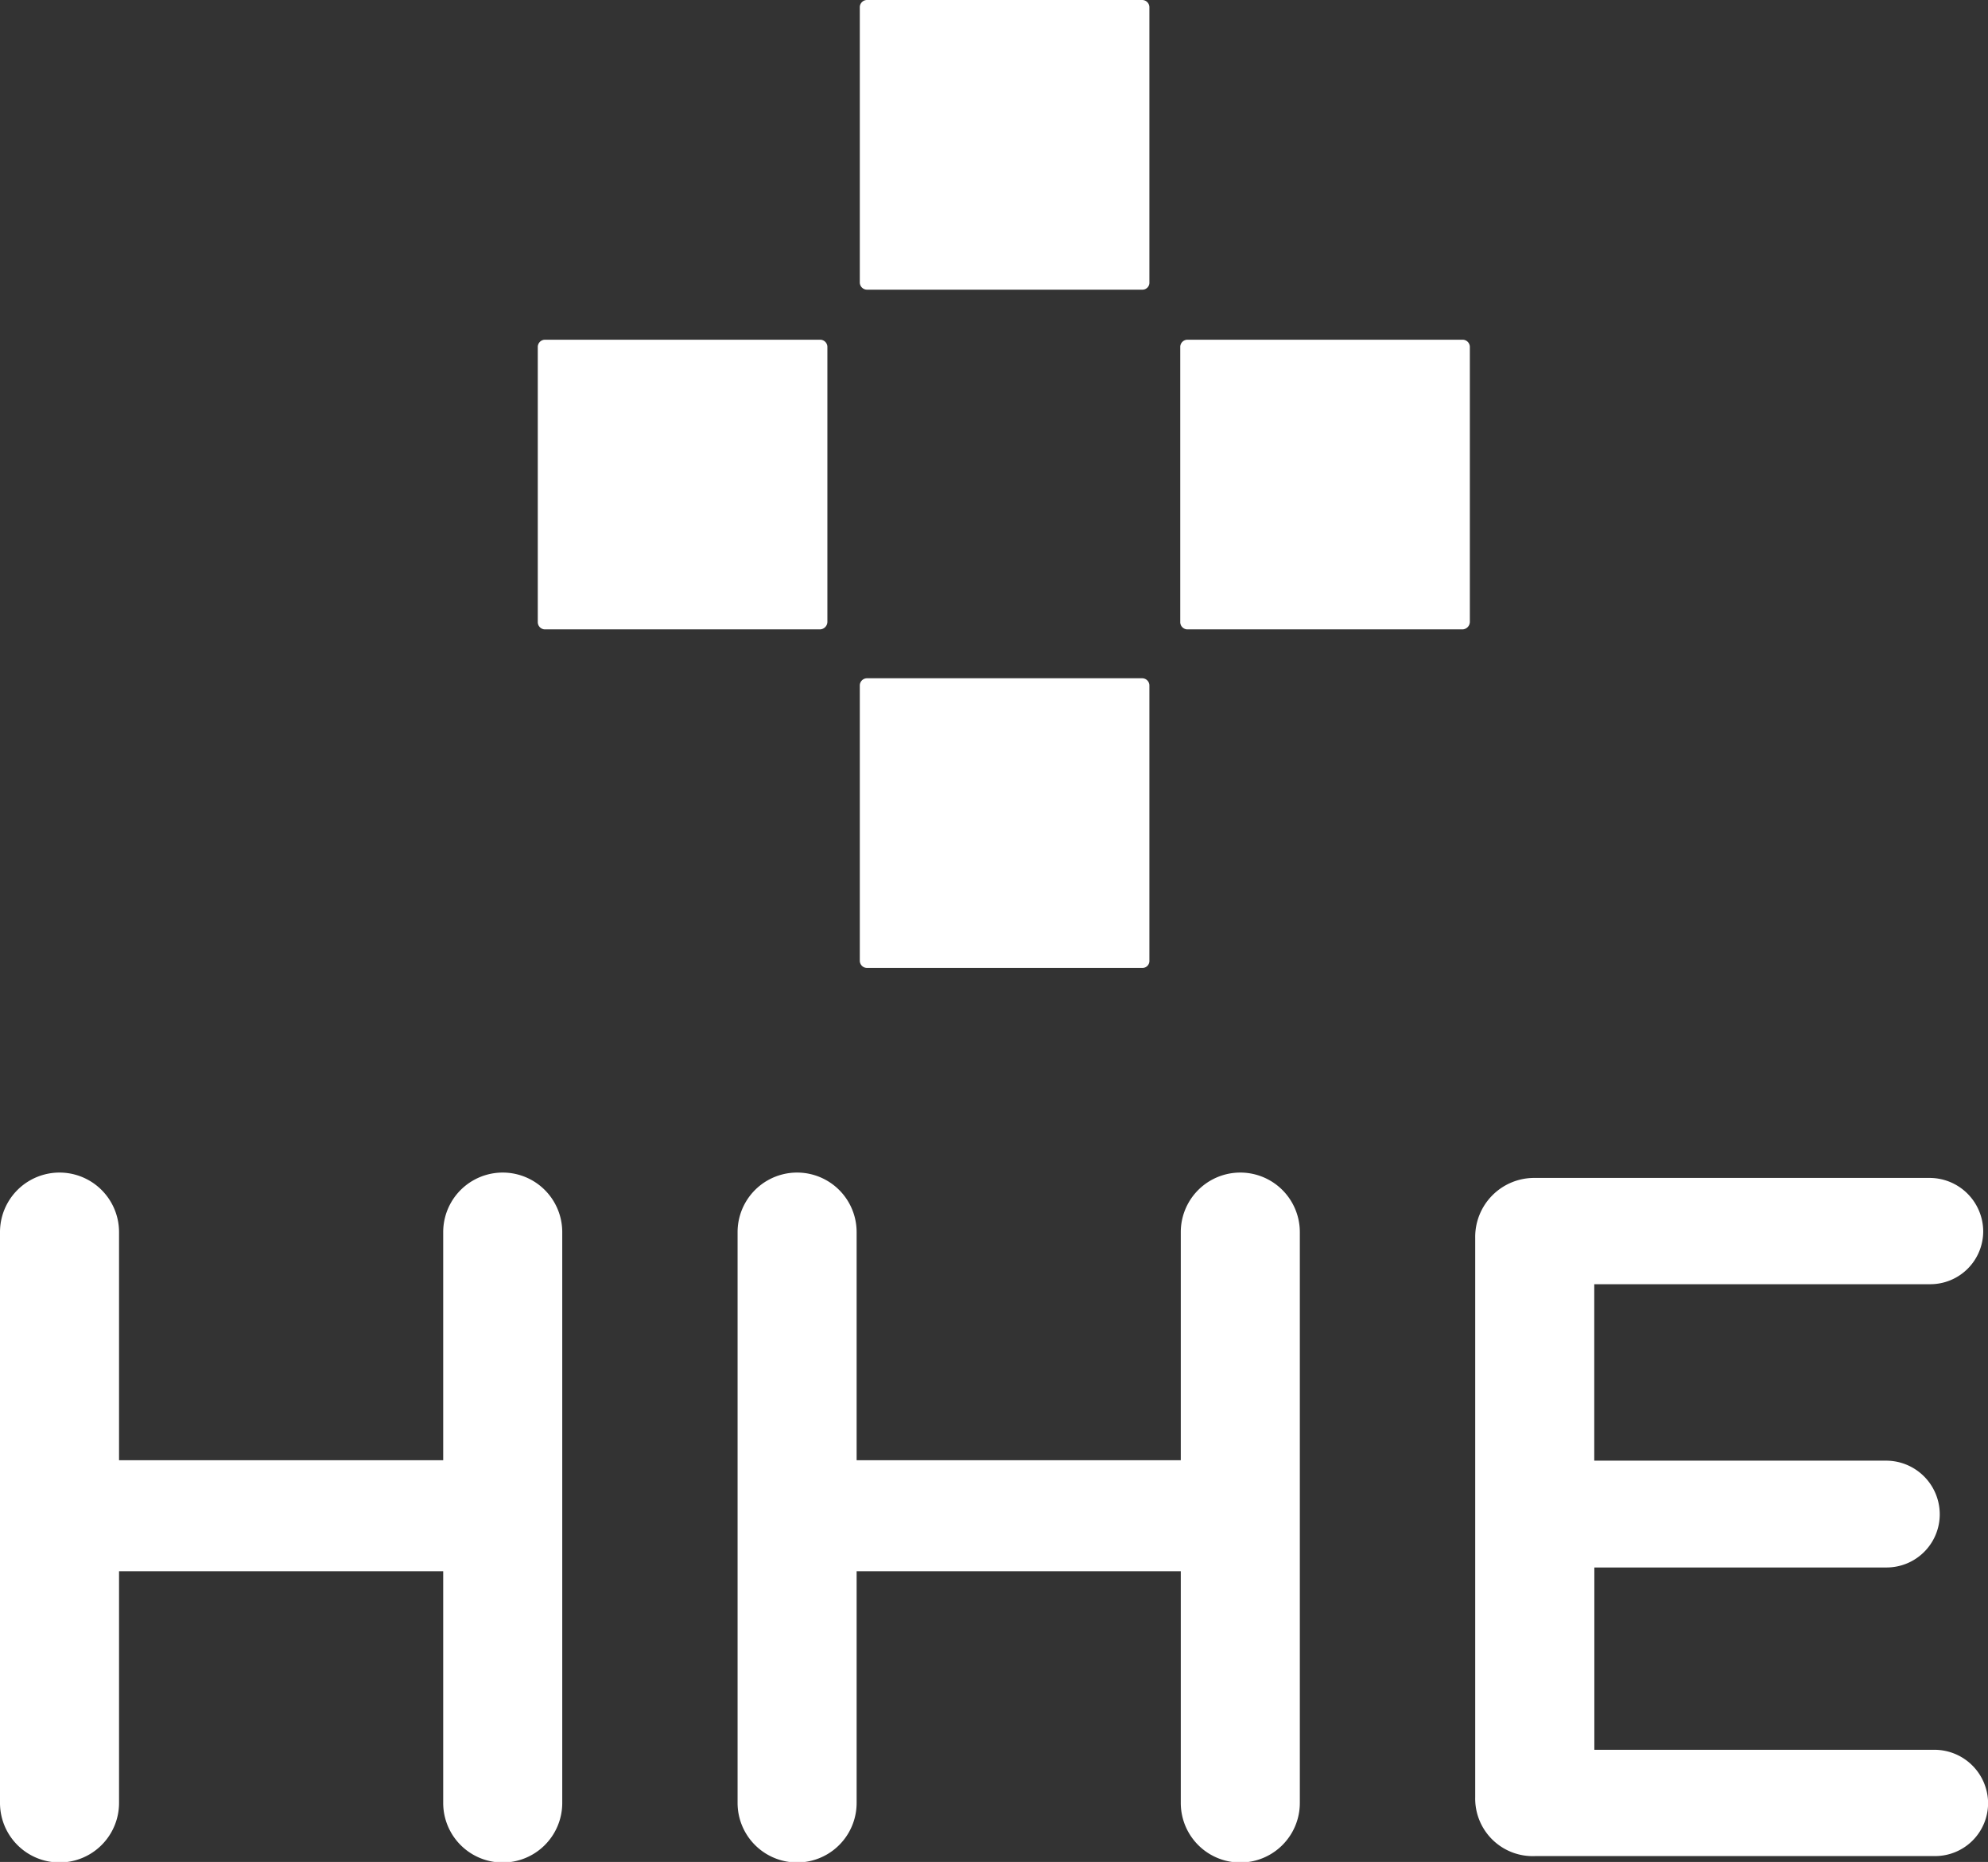
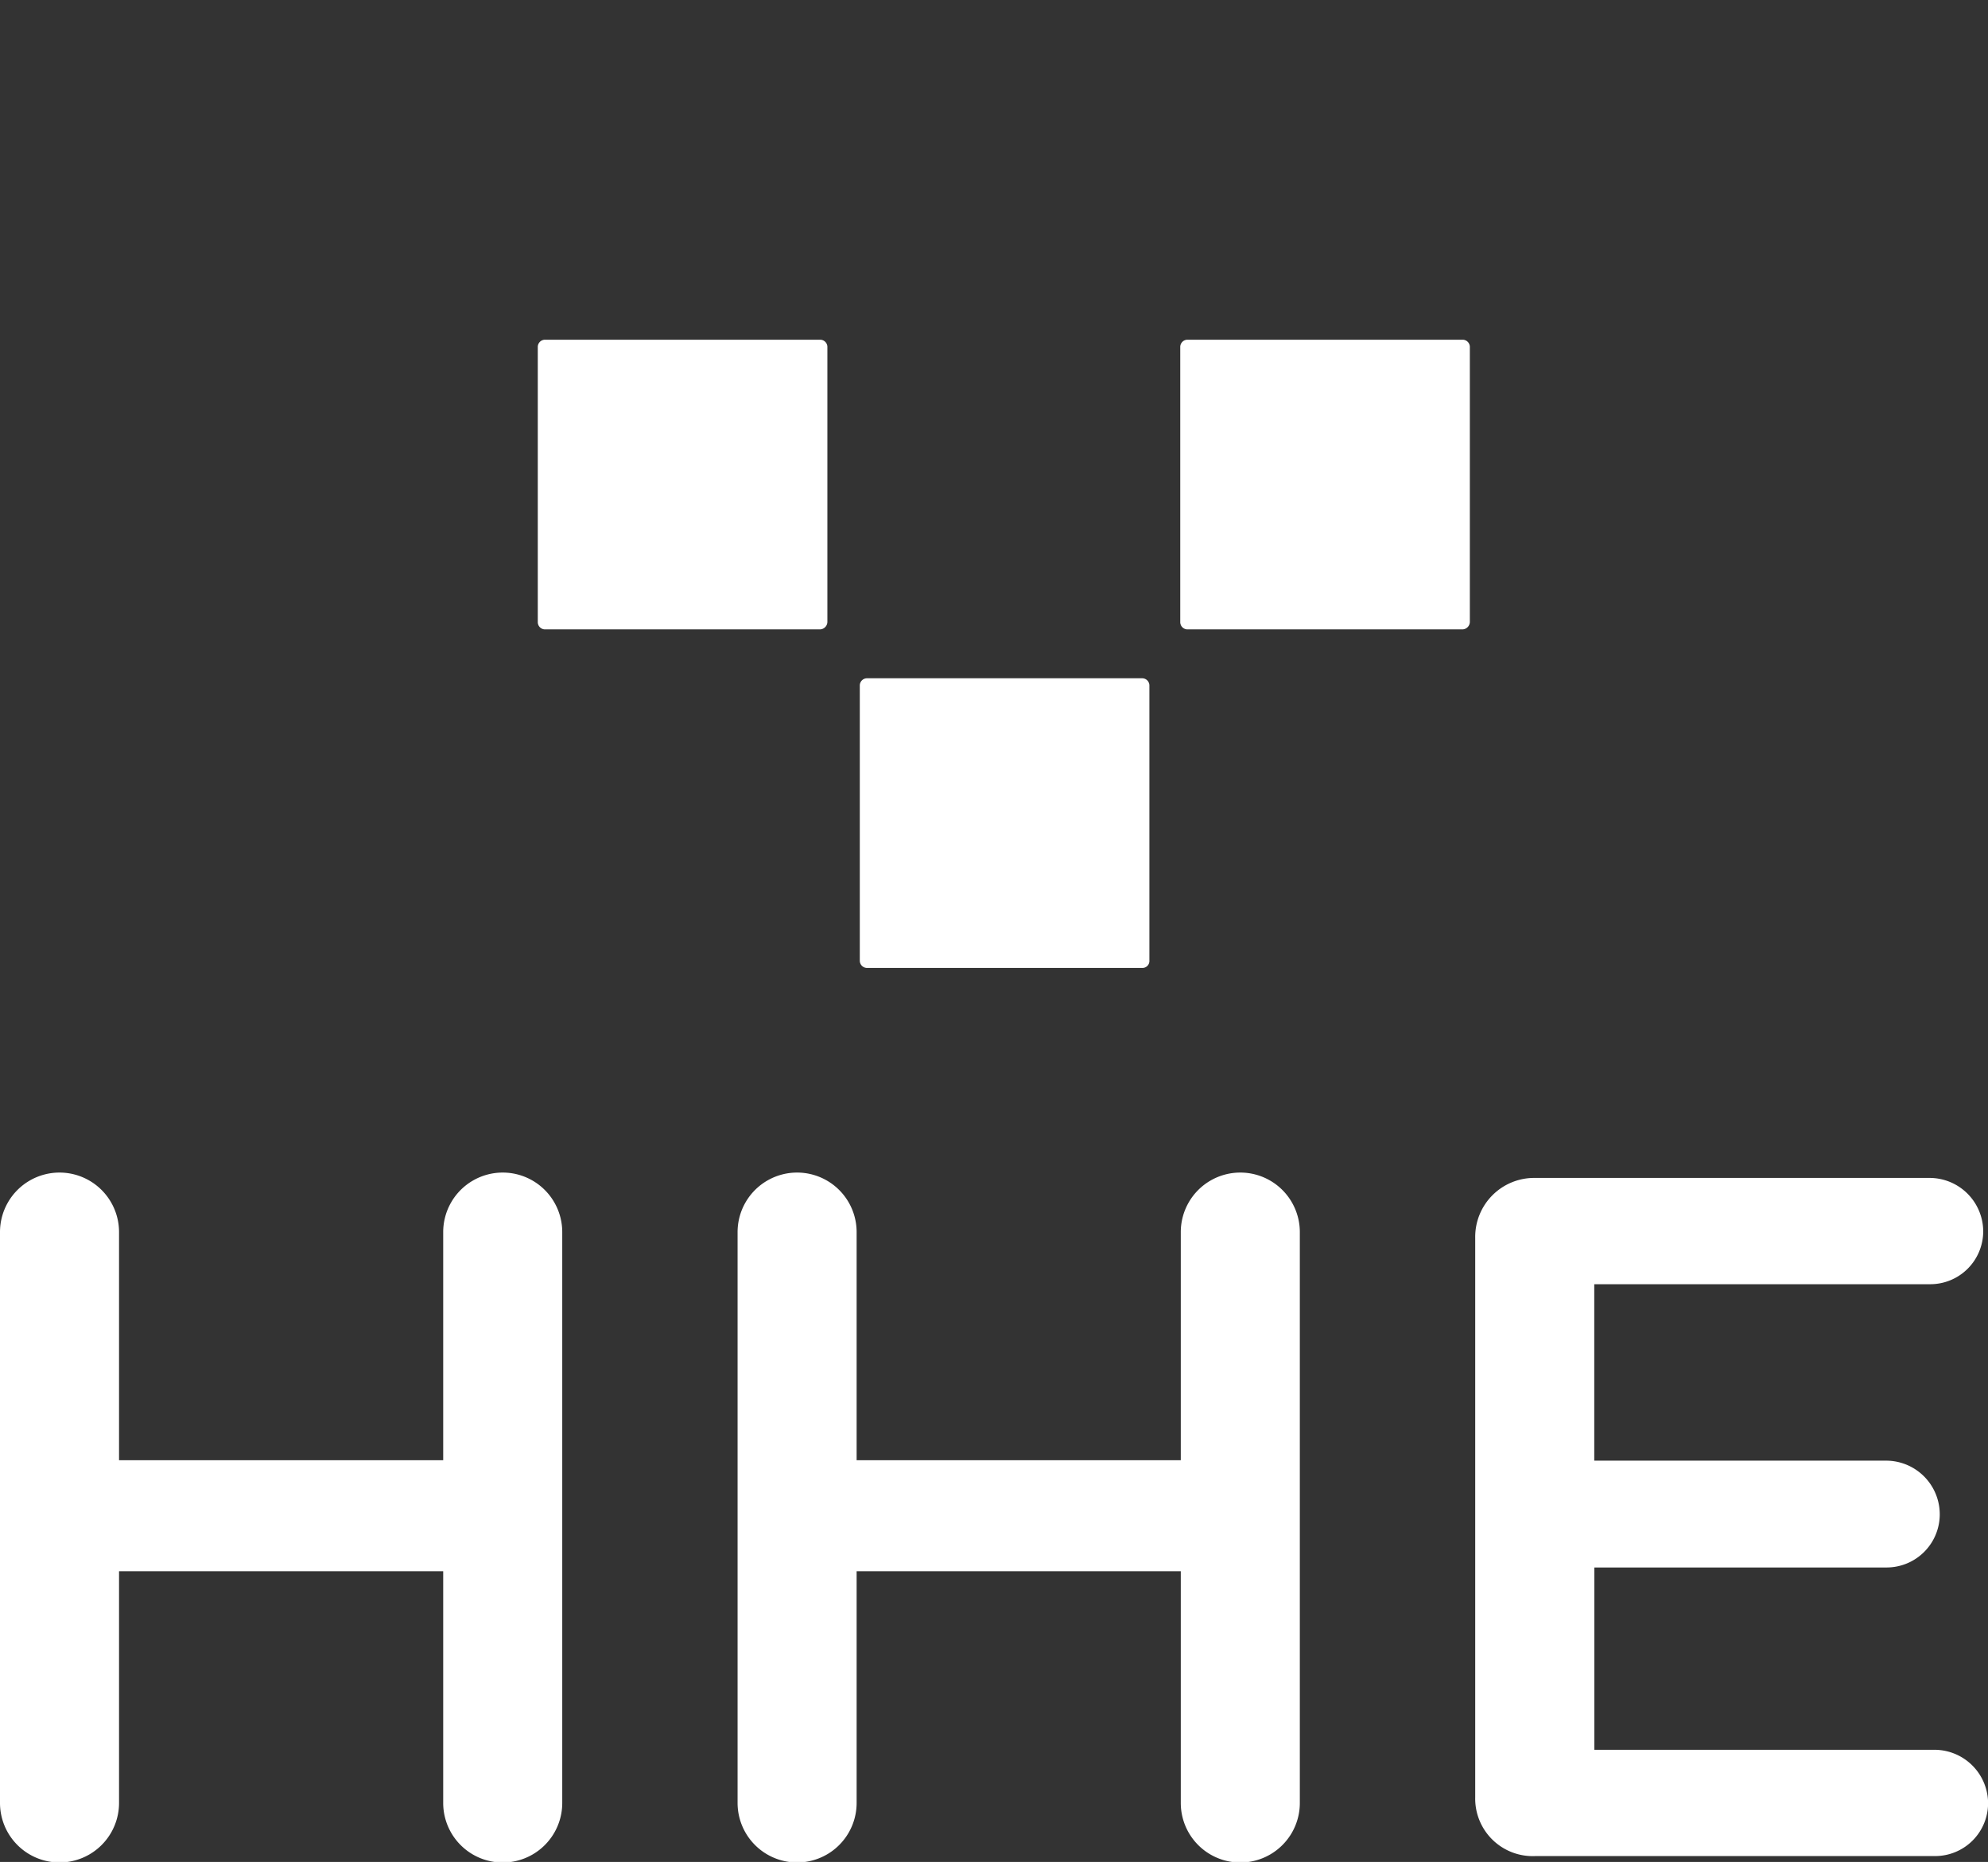
<svg xmlns="http://www.w3.org/2000/svg" width="44.456" height="41.628" viewBox="0 0 44.456 41.628">
  <rect x="0" y="0" width="44.456" height="41.628" fill="#333333" stroke="none" />
  <g id="Group_2929" data-name="Group 2929" transform="translate(-68 -73.9)">
    <g id="Group_1652" data-name="Group 1652" transform="translate(80.026 73.9)">
-       <path id="Path_675" data-name="Path 675" d="M236.11,80.376h-6.144a.162.162,0,0,1-.166-.166V74.066a.162.162,0,0,1,.166-.166h6.144a.162.162,0,0,1,.166.166V80.21A.156.156,0,0,1,236.11,80.376Z" transform="translate(-222.599 -73.9)" fill="#fff" fill-rule="evenodd" />
      <path id="Path_676" data-name="Path 676" d="M296.41,144.277h-6.144a.162.162,0,0,1-.166-.166v-6.144a.162.162,0,0,1,.166-.166h6.144a.162.162,0,0,1,.166.166v6.144A.17.17,0,0,1,296.41,144.277Z" transform="translate(-275.733 -130.206)" fill="#fff" fill-rule="evenodd" />
      <path id="Path_677" data-name="Path 677" d="M175.51,144.277h-6.144a.162.162,0,0,1-.166-.166v-6.144a.162.162,0,0,1,.166-.166h6.144a.162.162,0,0,1,.166.166v6.144A.17.17,0,0,1,175.51,144.277Z" transform="translate(-169.2 -130.206)" fill="#fff" fill-rule="evenodd" />
      <path id="Path_678" data-name="Path 678" d="M236.11,207.977h-6.144a.162.162,0,0,1-.166-.166v-6.144a.162.162,0,0,1,.166-.166h6.144a.162.162,0,0,1,.166.166v6.144A.156.156,0,0,1,236.11,207.977Z" transform="translate(-222.599 -186.337)" fill="#fff" fill-rule="evenodd" />
    </g>
    <g id="Group_1653" data-name="Group 1653" transform="translate(68 100.127)">
      <path id="Path_679" data-name="Path 679" d="M68,295.919a1.331,1.331,0,0,1,2.662,0v5.1h7.249v-5.1a1.331,1.331,0,0,1,2.662,0v12.763a1.331,1.331,0,0,1-2.662,0V303.5H70.662v5.181a1.331,1.331,0,0,1-2.662,0Z" transform="translate(-68 -294.6)" fill="#fff" />
      <path id="Path_680" data-name="Path 680" d="M206.8,295.919a1.331,1.331,0,0,1,2.662,0v5.1h7.249v-5.1a1.331,1.331,0,0,1,2.662,0v12.763a1.331,1.331,0,0,1-2.662,0V303.5h-7.249v5.181a1.331,1.331,0,0,1-2.662,0Z" transform="translate(-190.306 -294.6)" fill="#fff" />
      <path id="Path_681" data-name="Path 681" d="M345.6,309.344v-12.5a1.319,1.319,0,0,1,1.343-1.343h8.829a1.2,1.2,0,0,1,1.188,1.188,1.184,1.184,0,0,1-1.188,1.188h-7.51v3.945H354.8a1.2,1.2,0,0,1,1.188,1.212,1.189,1.189,0,0,1-1.188,1.176h-6.536v4.076h7.617a1.2,1.2,0,0,1,1.188,1.188,1.184,1.184,0,0,1-1.188,1.188h-8.936A1.286,1.286,0,0,1,345.6,309.344Z" transform="translate(-312.611 -295.393)" fill="#fff" />
    </g>
  </g>
</svg>